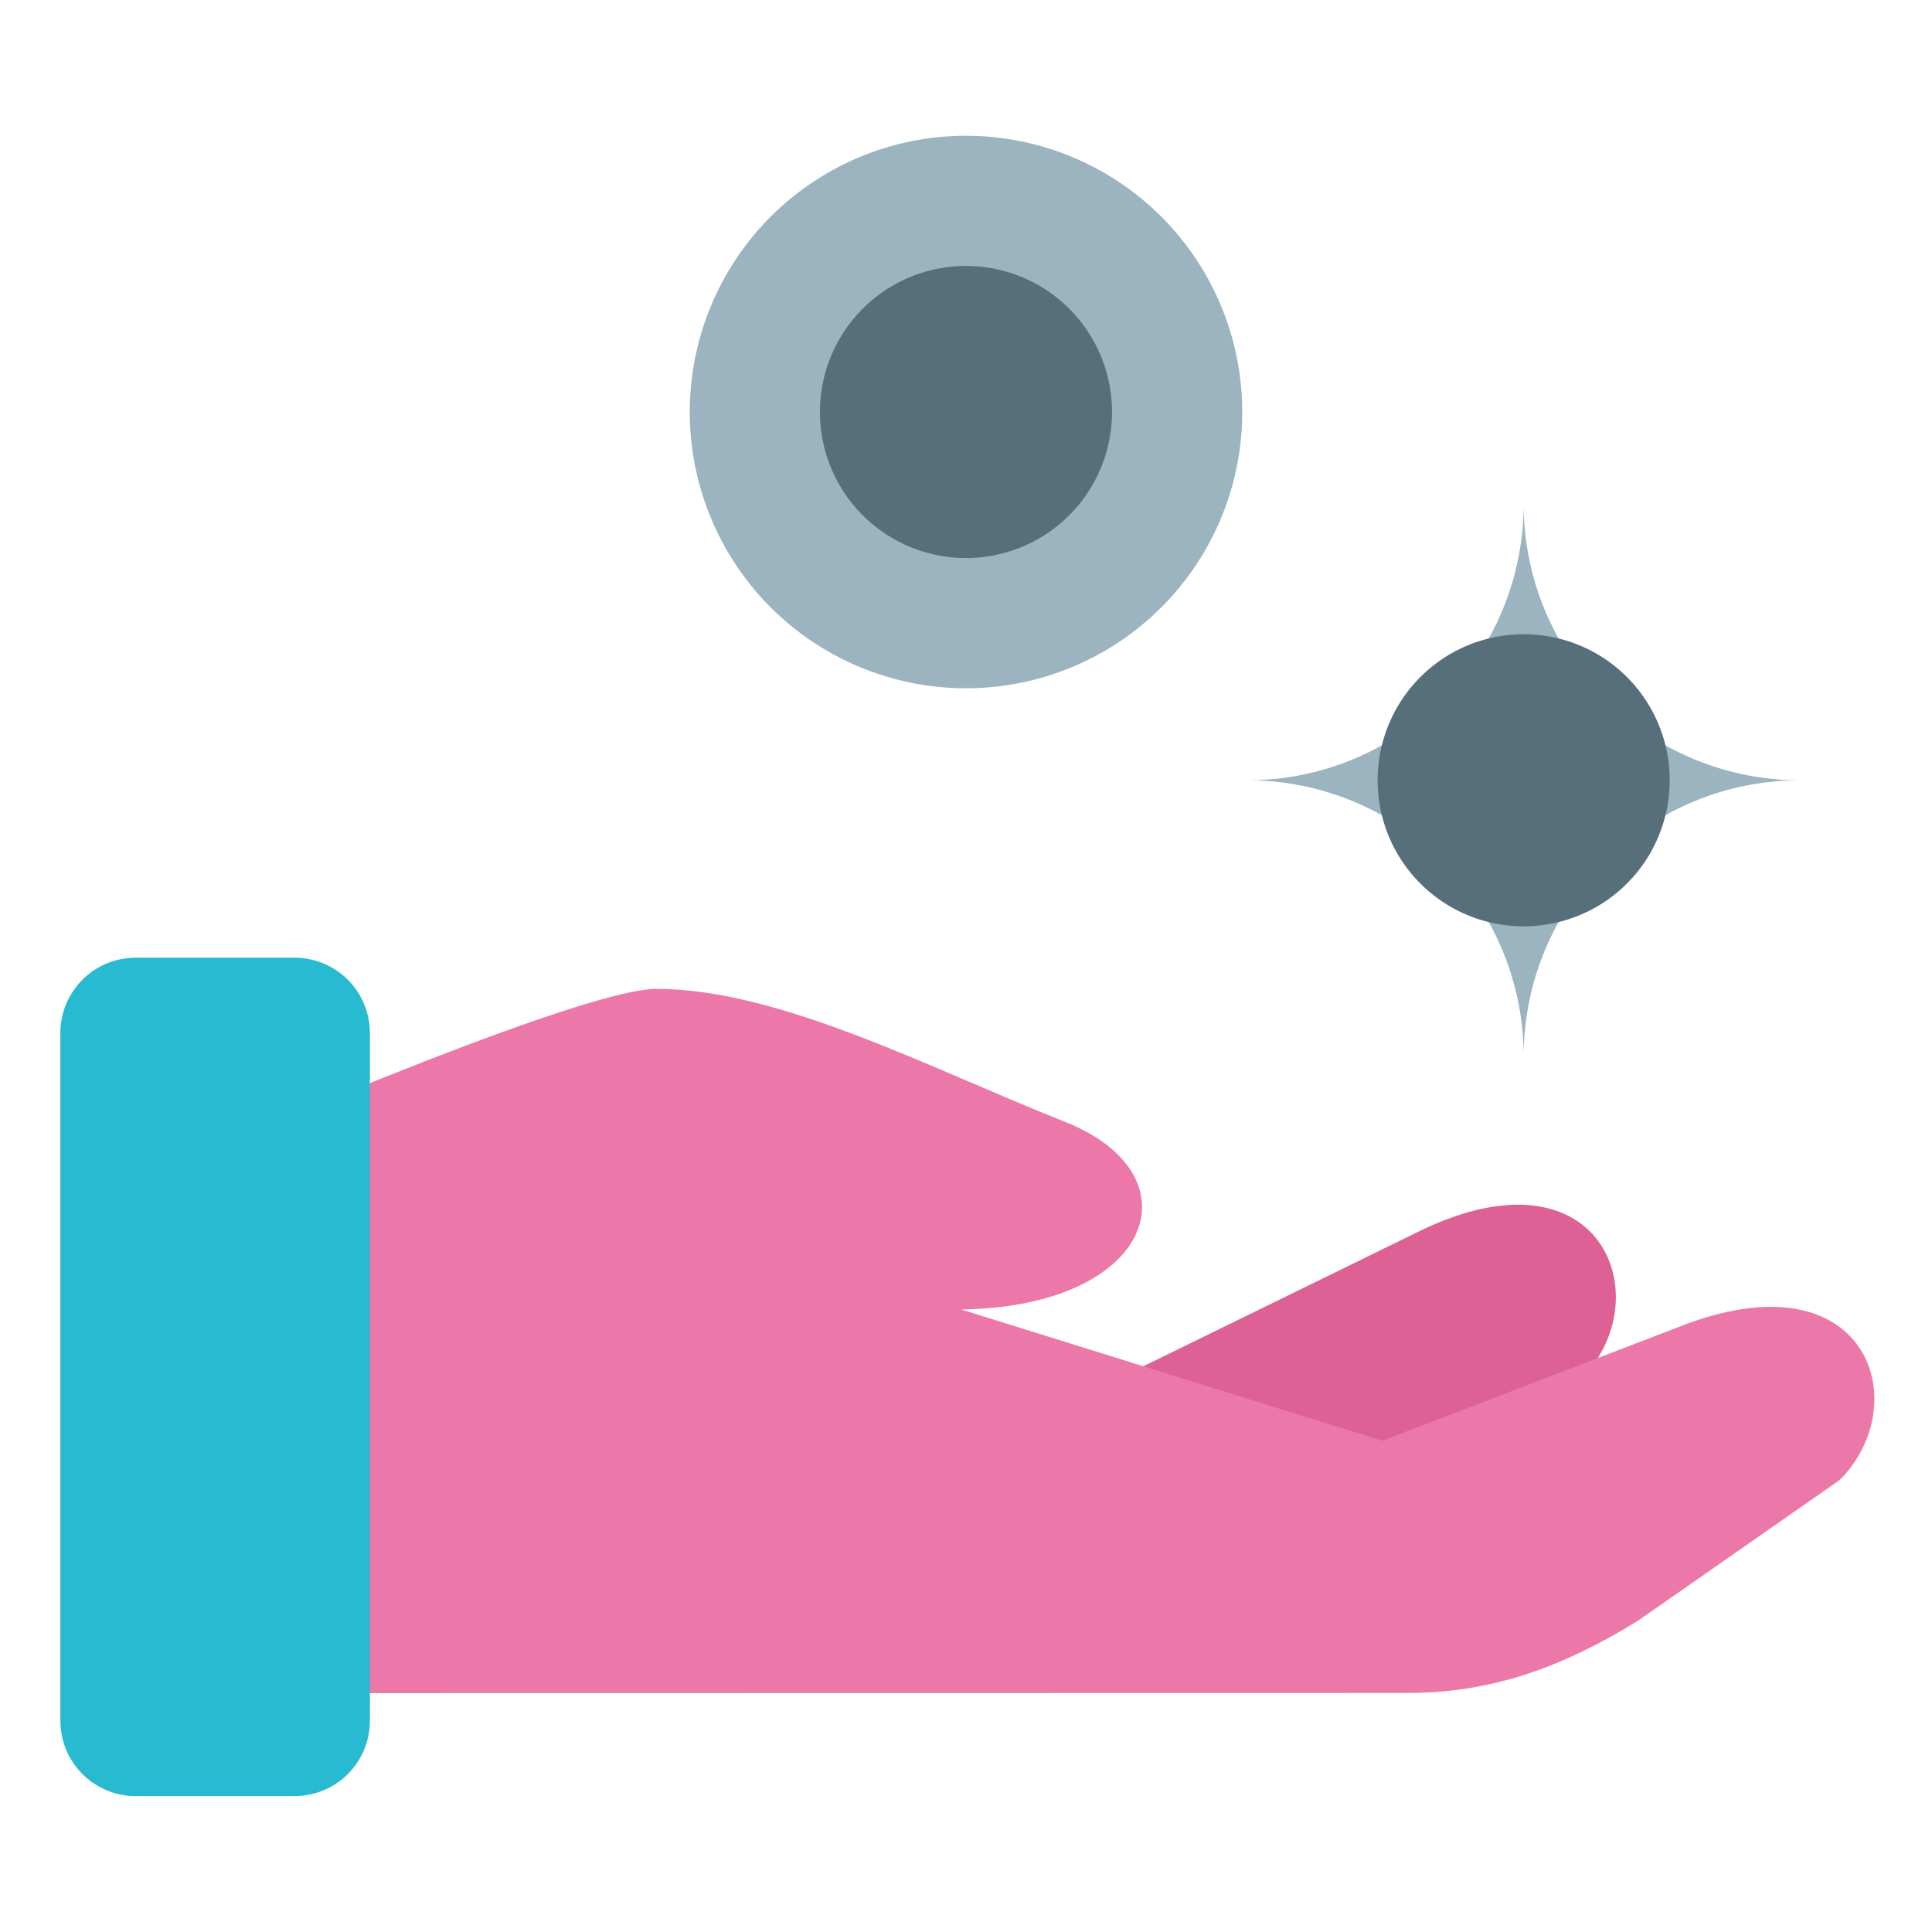
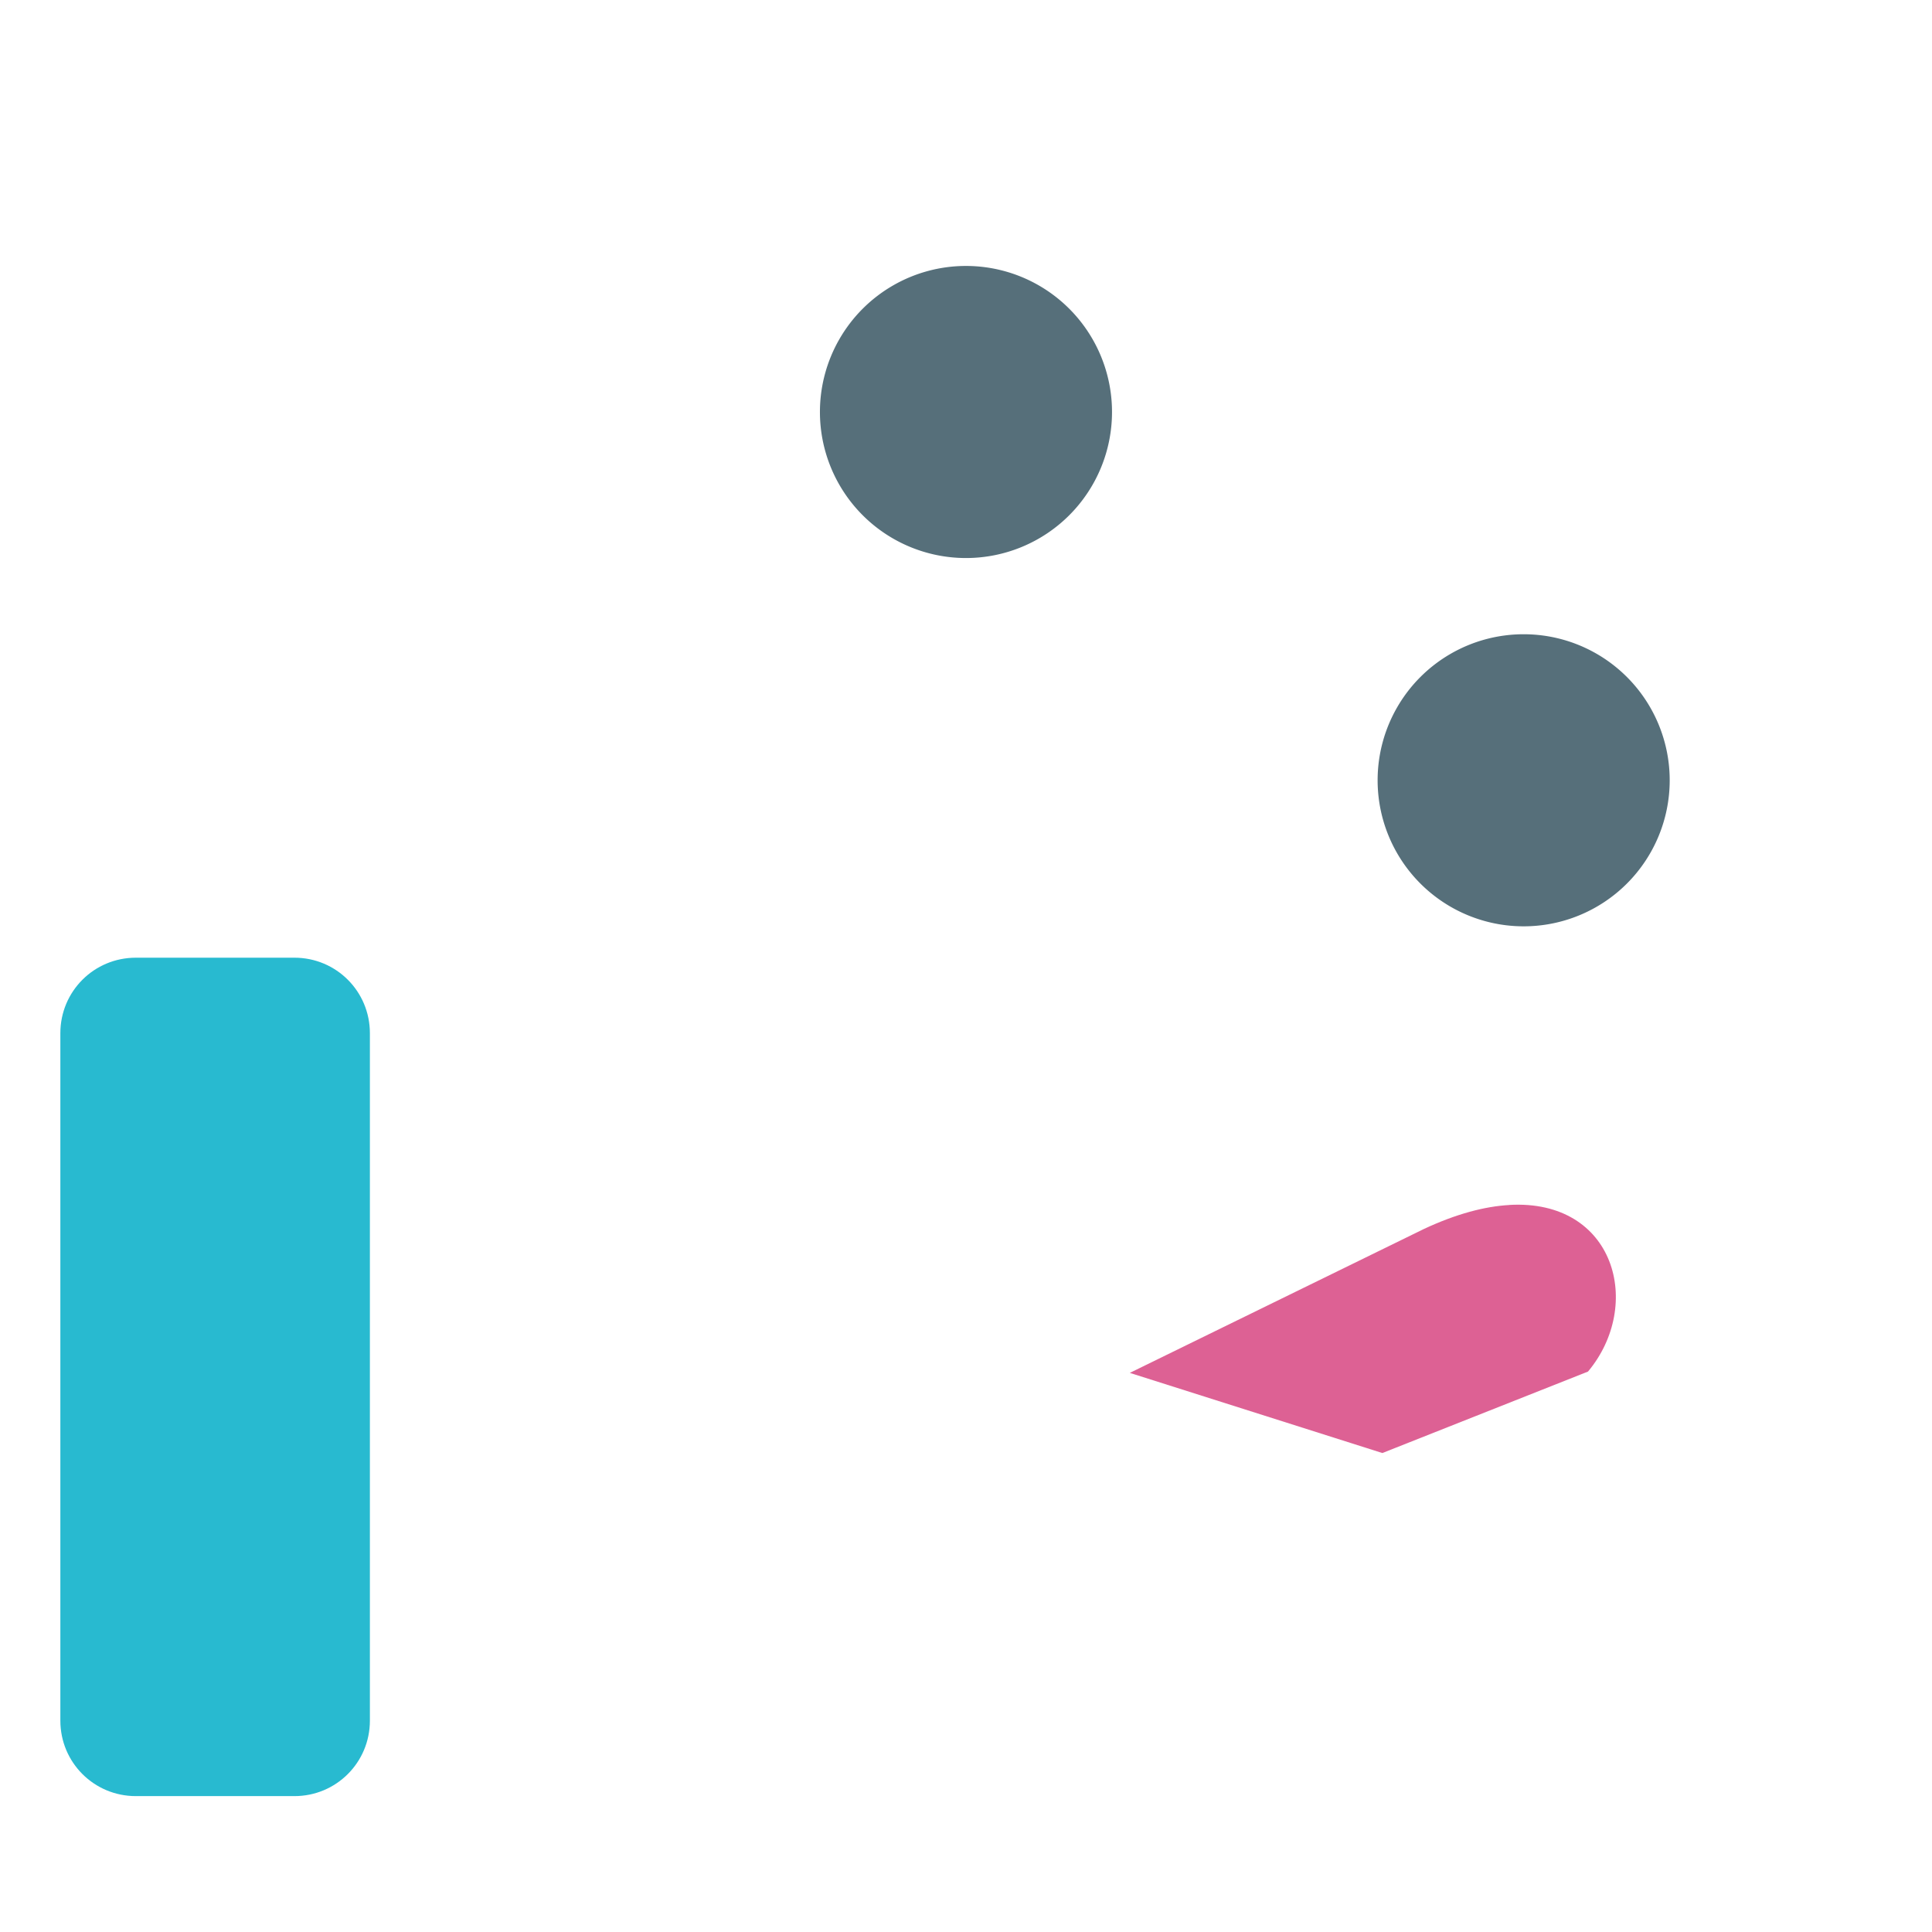
<svg xmlns="http://www.w3.org/2000/svg" id="SvgjsSvg1059" width="288" height="288" version="1.1">
  <defs id="SvgjsDefs1060" />
  <g id="SvgjsG1061">
    <svg viewBox="0 0 33.867 33.867" width="288" height="288">
      <path fill="#dd6194" d="m 26.458,21.123 c -0.428,0.024 -0.928,0.154 -1.499,0.421 l -5.154,2.522 4.427,1.405 3.605,-1.428 c 0.975,-1.166 0.476,-3.027 -1.379,-2.921 z" paint-order="markers fill stroke" class="colorf6a3b7 svgShape" />
-       <path fill="#ec78a9" d="m 43.422,65.414 c -3.267,0 -14.327,4.338 -20.916,7.029 V 112 l 70.609,-0.012 c 5.725,0 10.402,-1.807 15.203,-4.756 l 13.369,-9.324 c 5,-5 1.937,-14.711 -10,-10.375 L 91.441,95.305 63.58,86.621 c 12.752,-0.177 15.745,-8.891 6.874,-12.41 -8.982,-3.563 -18.897,-8.797 -27.033,-8.797 z" paint-order="markers fill stroke" transform="scale(.265)" class="colorf6bbb7 svgShape" />
-       <path fill="#9bb4bf" d="m 26.709,18.521 a 4.843,-4.843 0 0 0 4.843,-4.843 4.843,-4.843 0 0 0 -4.843,-4.843 4.843,-4.843 0 0 0 -4.843,4.843 4.843,-4.843 0 0 0 4.843,4.843 z" paint-order="markers fill stroke" class="colorffb43f svgShape" />
      <path fill="#28bad0" d="m 2.381,16.788 h 2.78 c 0.733,0 1.323,0.59 1.323,1.323 v 12.051 c 0,0.733 -0.59,1.323 -1.323,1.323 h -2.78 c -0.733,0 -1.323,-0.59 -1.323,-1.323 V 18.111 c 0,-0.733 0.59,-1.323 1.323,-1.323 z" paint-order="markers fill stroke" class="color00a1ff svgShape" />
      <path fill="#566f7a" d="m 26.709,11.118 a 2.56,2.56 0 0 1 2.56,2.56 2.56,2.56 0 0 1 -2.56,2.56 2.56,2.56 0 0 1 -2.56,-2.56 2.56,2.56 0 0 1 2.56,-2.56 z" paint-order="markers fill stroke" class="colorff8645 svgShape" />
-       <path fill="#9bb4bf" d="M 16.933,12.065 A 4.843,4.843 0 0 0 21.776,7.223 4.843,4.843 0 0 0 16.933,2.38 4.843,4.843 0 0 0 12.091,7.223 4.843,4.843 0 0 0 16.933,12.065 Z" paint-order="markers fill stroke" class="colorffb43f svgShape" />
+       <path fill="#9bb4bf" d="M 16.933,12.065 Z" paint-order="markers fill stroke" class="colorffb43f svgShape" />
      <path fill="#566f7a" d="m 16.933,4.662 a 2.56,2.56 0 0 1 2.56,2.56 2.56,2.56 0 0 1 -2.56,2.56 2.56,2.56 0 0 1 -2.56,-2.56 2.56,2.56 0 0 1 2.56,-2.56 z" paint-order="markers fill stroke" class="colorff8645 svgShape" />
    </svg>
  </g>
</svg>